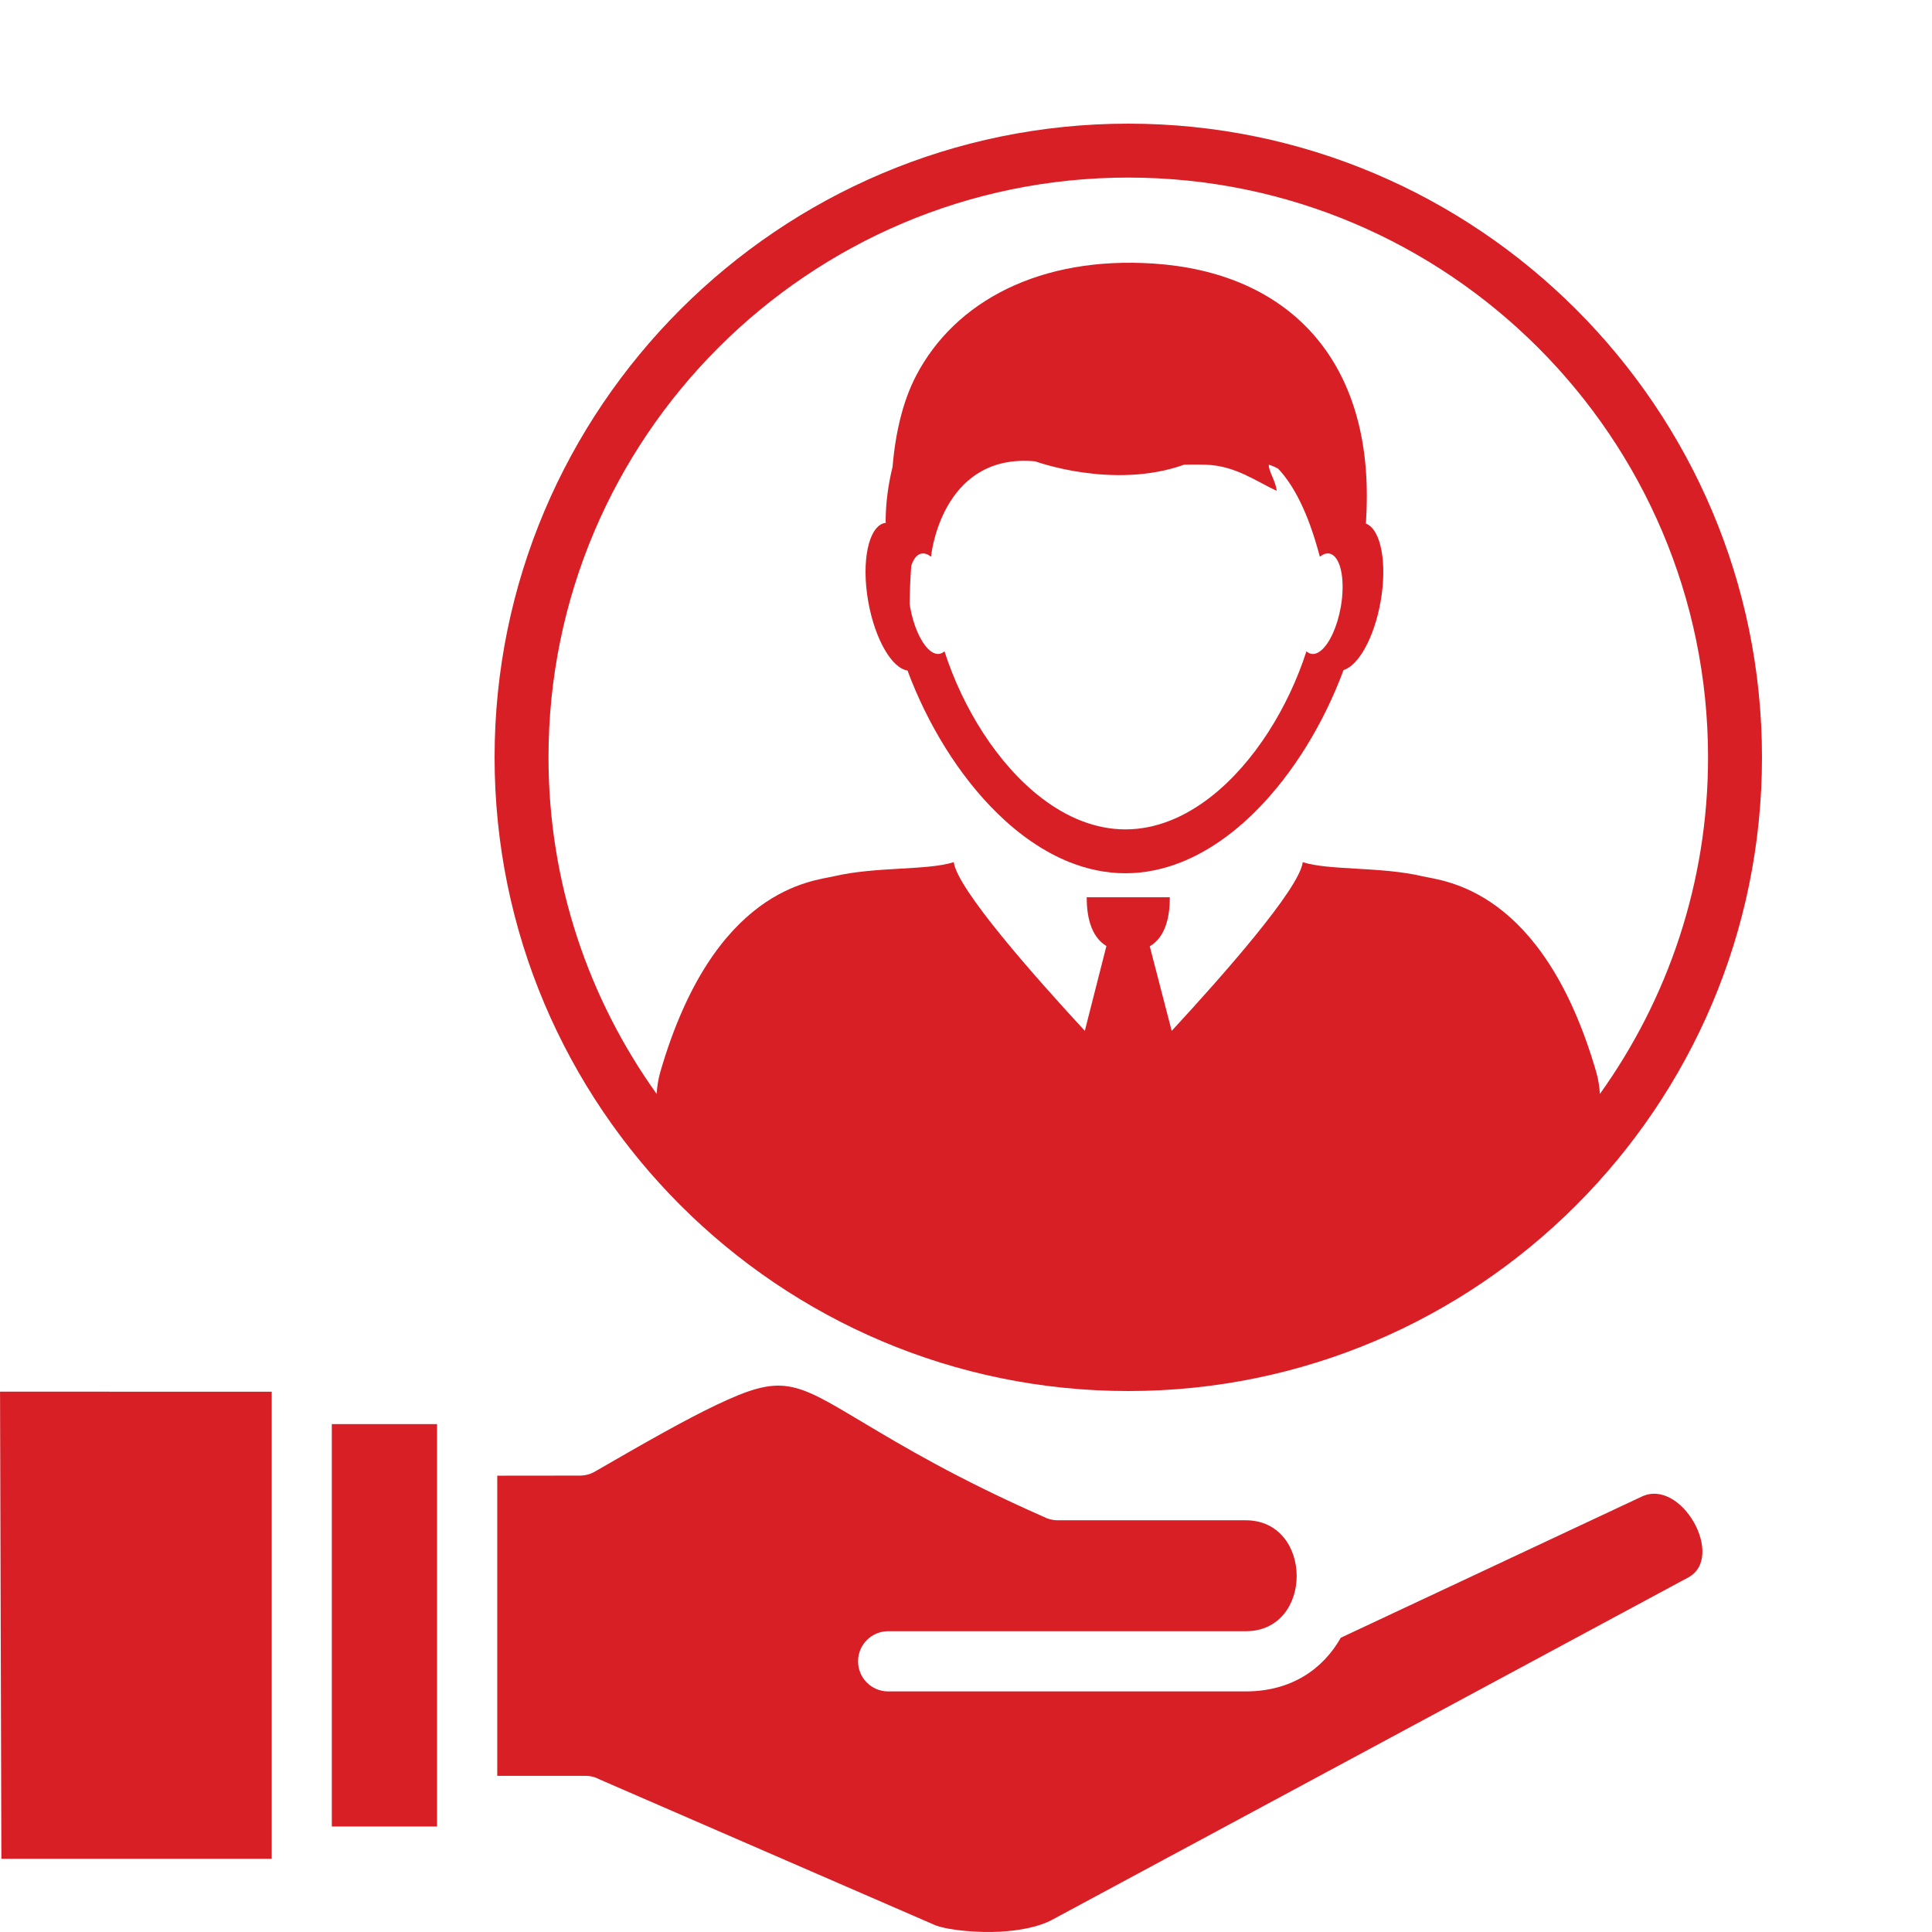
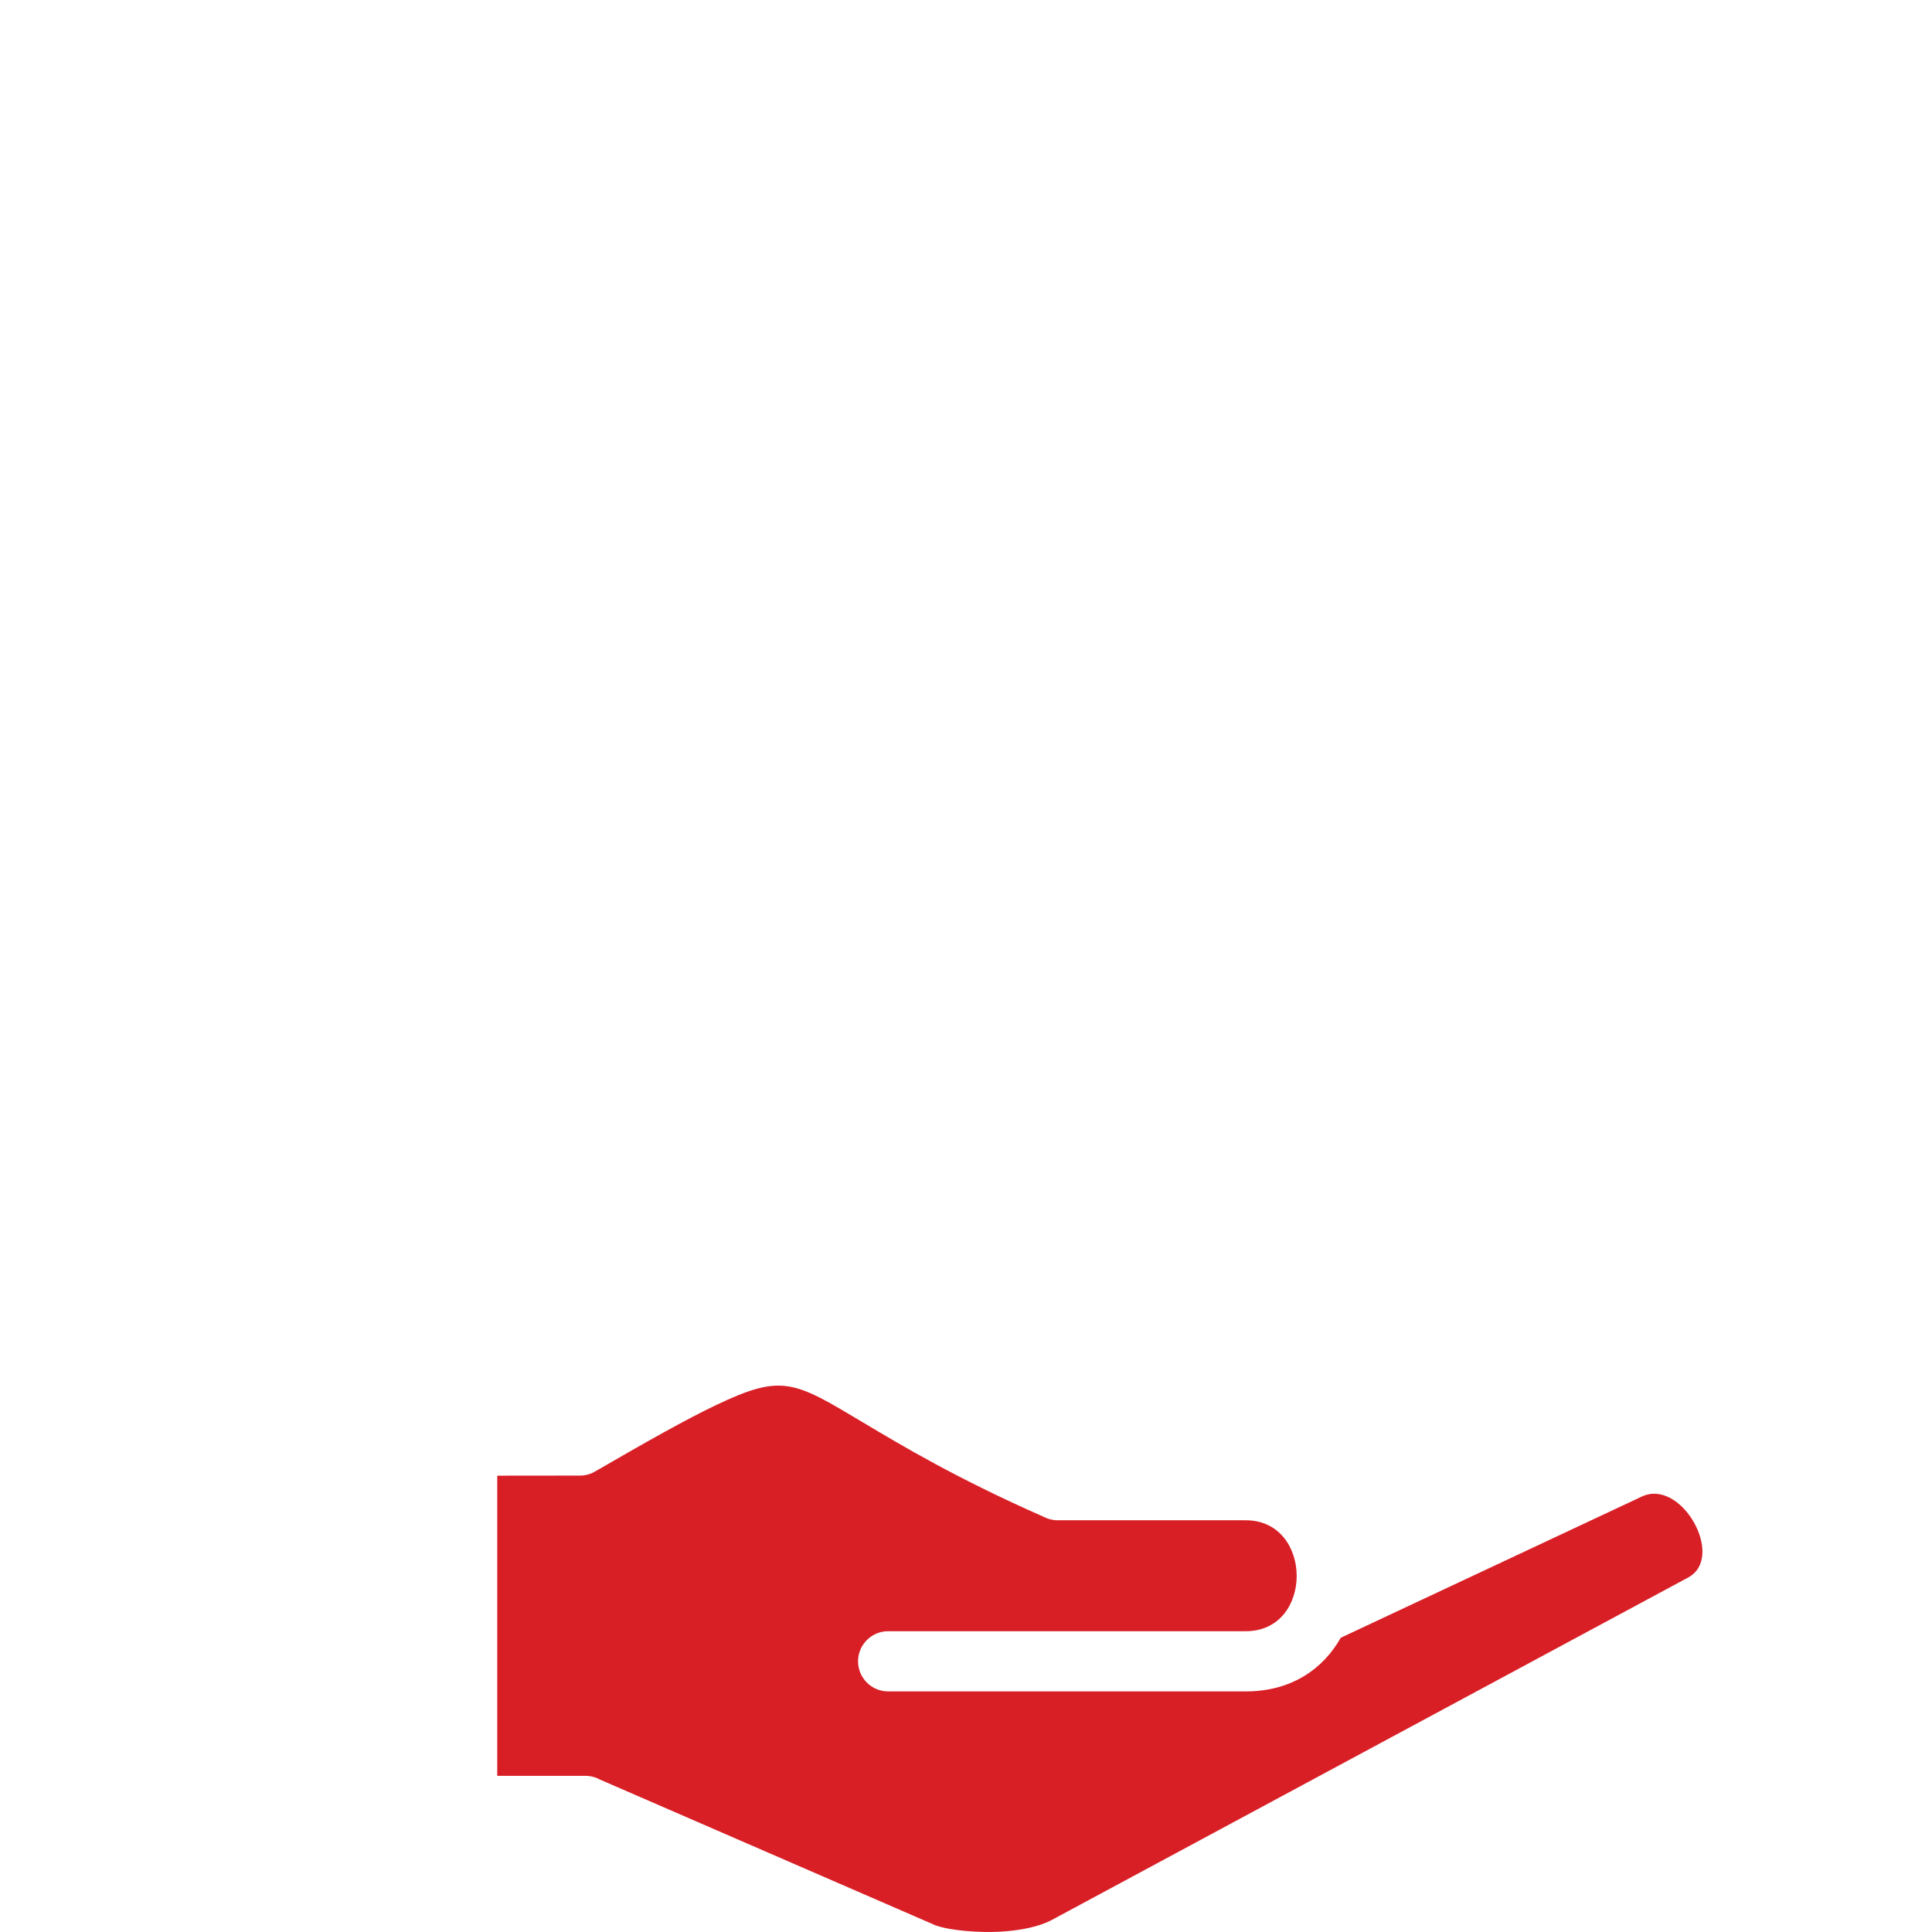
<svg xmlns="http://www.w3.org/2000/svg" width="250px" height="250px" viewBox="0 0 250 250" version="1.1">
  <title>appui_pages</title>
  <g id="appui_pages" stroke="none" stroke-width="1" fill="none" fill-rule="evenodd">
    <path d="M218.457,204.123 L136.138,248.423 C134.456,249.335 131.96,249.823 129.335,249.964 C126.785,250.105 122.933,249.834 121.034,249.128 L77.646,230.282 C77.092,229.978 76.441,229.794 75.758,229.794 L64.344,229.794 L64.344,190.951 L75.053,190.94 C75.704,190.94 76.376,190.777 76.984,190.419 C83.722,186.524 88.659,183.725 92.641,181.826 C101.223,177.725 102.731,178.723 111.65,184.05 C116.793,187.121 123.835,191.331 135.01,196.257 C135.563,196.549 136.192,196.723 136.854,196.723 L161.202,196.723 C169.937,196.723 170.034,211.078 161.202,211.078 L114.927,211.078 C112.779,211.078 111.032,212.825 111.032,214.973 C111.032,217.121 112.779,218.868 114.927,218.868 L161.202,218.868 C167.127,218.868 171.217,215.95 173.496,211.924 L212.456,193.652 C217.588,191.244 223.306,201.508 218.456,204.123 L218.457,204.123 Z" id="Path" fill="#D81F26" />
-     <polygon id="Path" fill="#D81F26" points="42.937 184.278 42.937 236.347 56.554 236.347 56.554 184.278" />
-     <polygon id="Path" fill="#D81F26" points="35.147 180.09 0.005 180.079 0.179 240.524 35.161 240.524 35.161 180.079" />
    <g id="noun-user-65102" transform="translate(64, 16)" fill="#D81F26" fill-rule="nonzero">
-       <path d="M53.429,70.763 C55.998,77.662 60.057,84.363 65.082,89.268 C67.925,92.042 71.075,94.241 74.435,95.578 C76.744,96.492 79.154,97 81.629,97 C84.107,97 86.516,96.49 88.823,95.578 C92.301,94.198 95.558,91.892 98.474,88.977 C103.375,84.089 107.339,77.488 109.853,70.703 C111.785,70.136 113.816,66.51 114.642,61.885 C115.54,56.864 114.689,52.485 112.752,51.753 C112.822,50.528 112.868,49.29 112.866,48.016 C112.819,29.818 102.143,19.236 85.305,18.108 C70.627,17.124 59.569,22.952 54.531,32.641 C52.838,35.898 51.869,39.979 51.497,44.407 C50.932,46.713 50.6,49.111 50.6,51.592 L50.656,51.592 C50.656,51.612 50.651,51.629 50.649,51.646 C50.614,51.652 50.579,51.653 50.541,51.661 C48.395,52.036 47.418,56.613 48.358,61.887 C49.227,66.73 51.411,70.478 53.429,70.762 L53.429,70.763 Z M53.915,57.202 C54.128,56.583 54.405,56.1 54.763,55.844 C54.914,55.733 55.079,55.664 55.254,55.633 C55.652,55.561 56.07,55.716 56.479,56.044 L56.482,56.044 C56.482,56.012 56.486,55.98 56.487,55.946 C56.628,54.58 58.455,42.629 69.96,43.697 C69.96,43.697 80.052,47.405 89.227,44.129 C90.215,44.106 91.175,44.099 92.068,44.134 C95.872,44.274 98.473,46.246 101.202,47.514 C101.095,46.263 100.133,44.978 100.185,44.134 C100.619,44.257 101.015,44.445 101.396,44.65 C103.362,46.737 105.258,50.244 106.769,55.973 C106.774,56 106.774,56.023 106.778,56.047 C106.783,56.044 106.784,56.042 106.79,56.037 C106.79,56.04 106.792,56.042 106.792,56.044 L106.816,56.017 C107.211,55.705 107.618,55.561 108.01,55.63 C108.11,55.648 108.201,55.677 108.294,55.721 C109.548,56.307 110.088,59.237 109.491,62.579 C109.034,65.142 108.034,67.252 106.97,68.156 C106.539,68.512 106.105,68.682 105.691,68.604 C105.455,68.571 105.242,68.454 105.052,68.274 C102.723,75.512 98.29,82.725 92.692,87.099 C89.353,89.712 85.601,91.322 81.632,91.322 C77.751,91.322 74.074,89.784 70.791,87.27 C65.088,82.91 60.57,75.607 58.213,68.274 C58.02,68.452 57.81,68.57 57.576,68.604 C57.092,68.691 56.581,68.451 56.095,67.962 C55.105,66.974 54.202,64.977 53.774,62.58 C53.746,62.42 53.73,62.269 53.707,62.113 C53.727,60.436 53.799,58.808 53.915,57.202 L53.915,57.202 Z" id="Shape" />
-       <path d="M82,0 C36.785,0 0,36.786 0,82.001 C0,127.216 36.785,164 82,164 C127.215,164 164,127.216 164,82.001 C164,36.786 127.215,0 82,0 L82,0 Z M82,6.979 C123.366,6.979 157.021,40.634 157.021,82.001 C157.021,98.233 151.824,113.264 143.027,125.552 C142.968,124.584 142.814,123.619 142.54,122.677 C135.612,98.853 122.818,98.031 120.063,97.387 C114.645,96.119 108.075,96.662 104.573,95.568 C104.161,99.003 94.168,110.308 87.616,117.394 L84.779,106.451 C86.918,105.195 87.377,102.415 87.377,100.107 L76.618,100.107 C76.618,102.398 77.078,105.147 79.168,106.417 L76.375,117.39 C69.826,110.303 59.835,99.002 59.421,95.566 C55.918,96.66 49.352,96.118 43.931,97.386 C41.176,98.03 28.382,98.85 21.455,122.671 C21.183,123.615 21.029,124.584 20.97,125.552 C12.175,113.263 6.975,98.233 6.975,82 C6.975,40.632 40.63,6.977 81.997,6.977 L82,6.979 Z" id="Shape" />
-     </g>
+       </g>
  </g>
</svg>